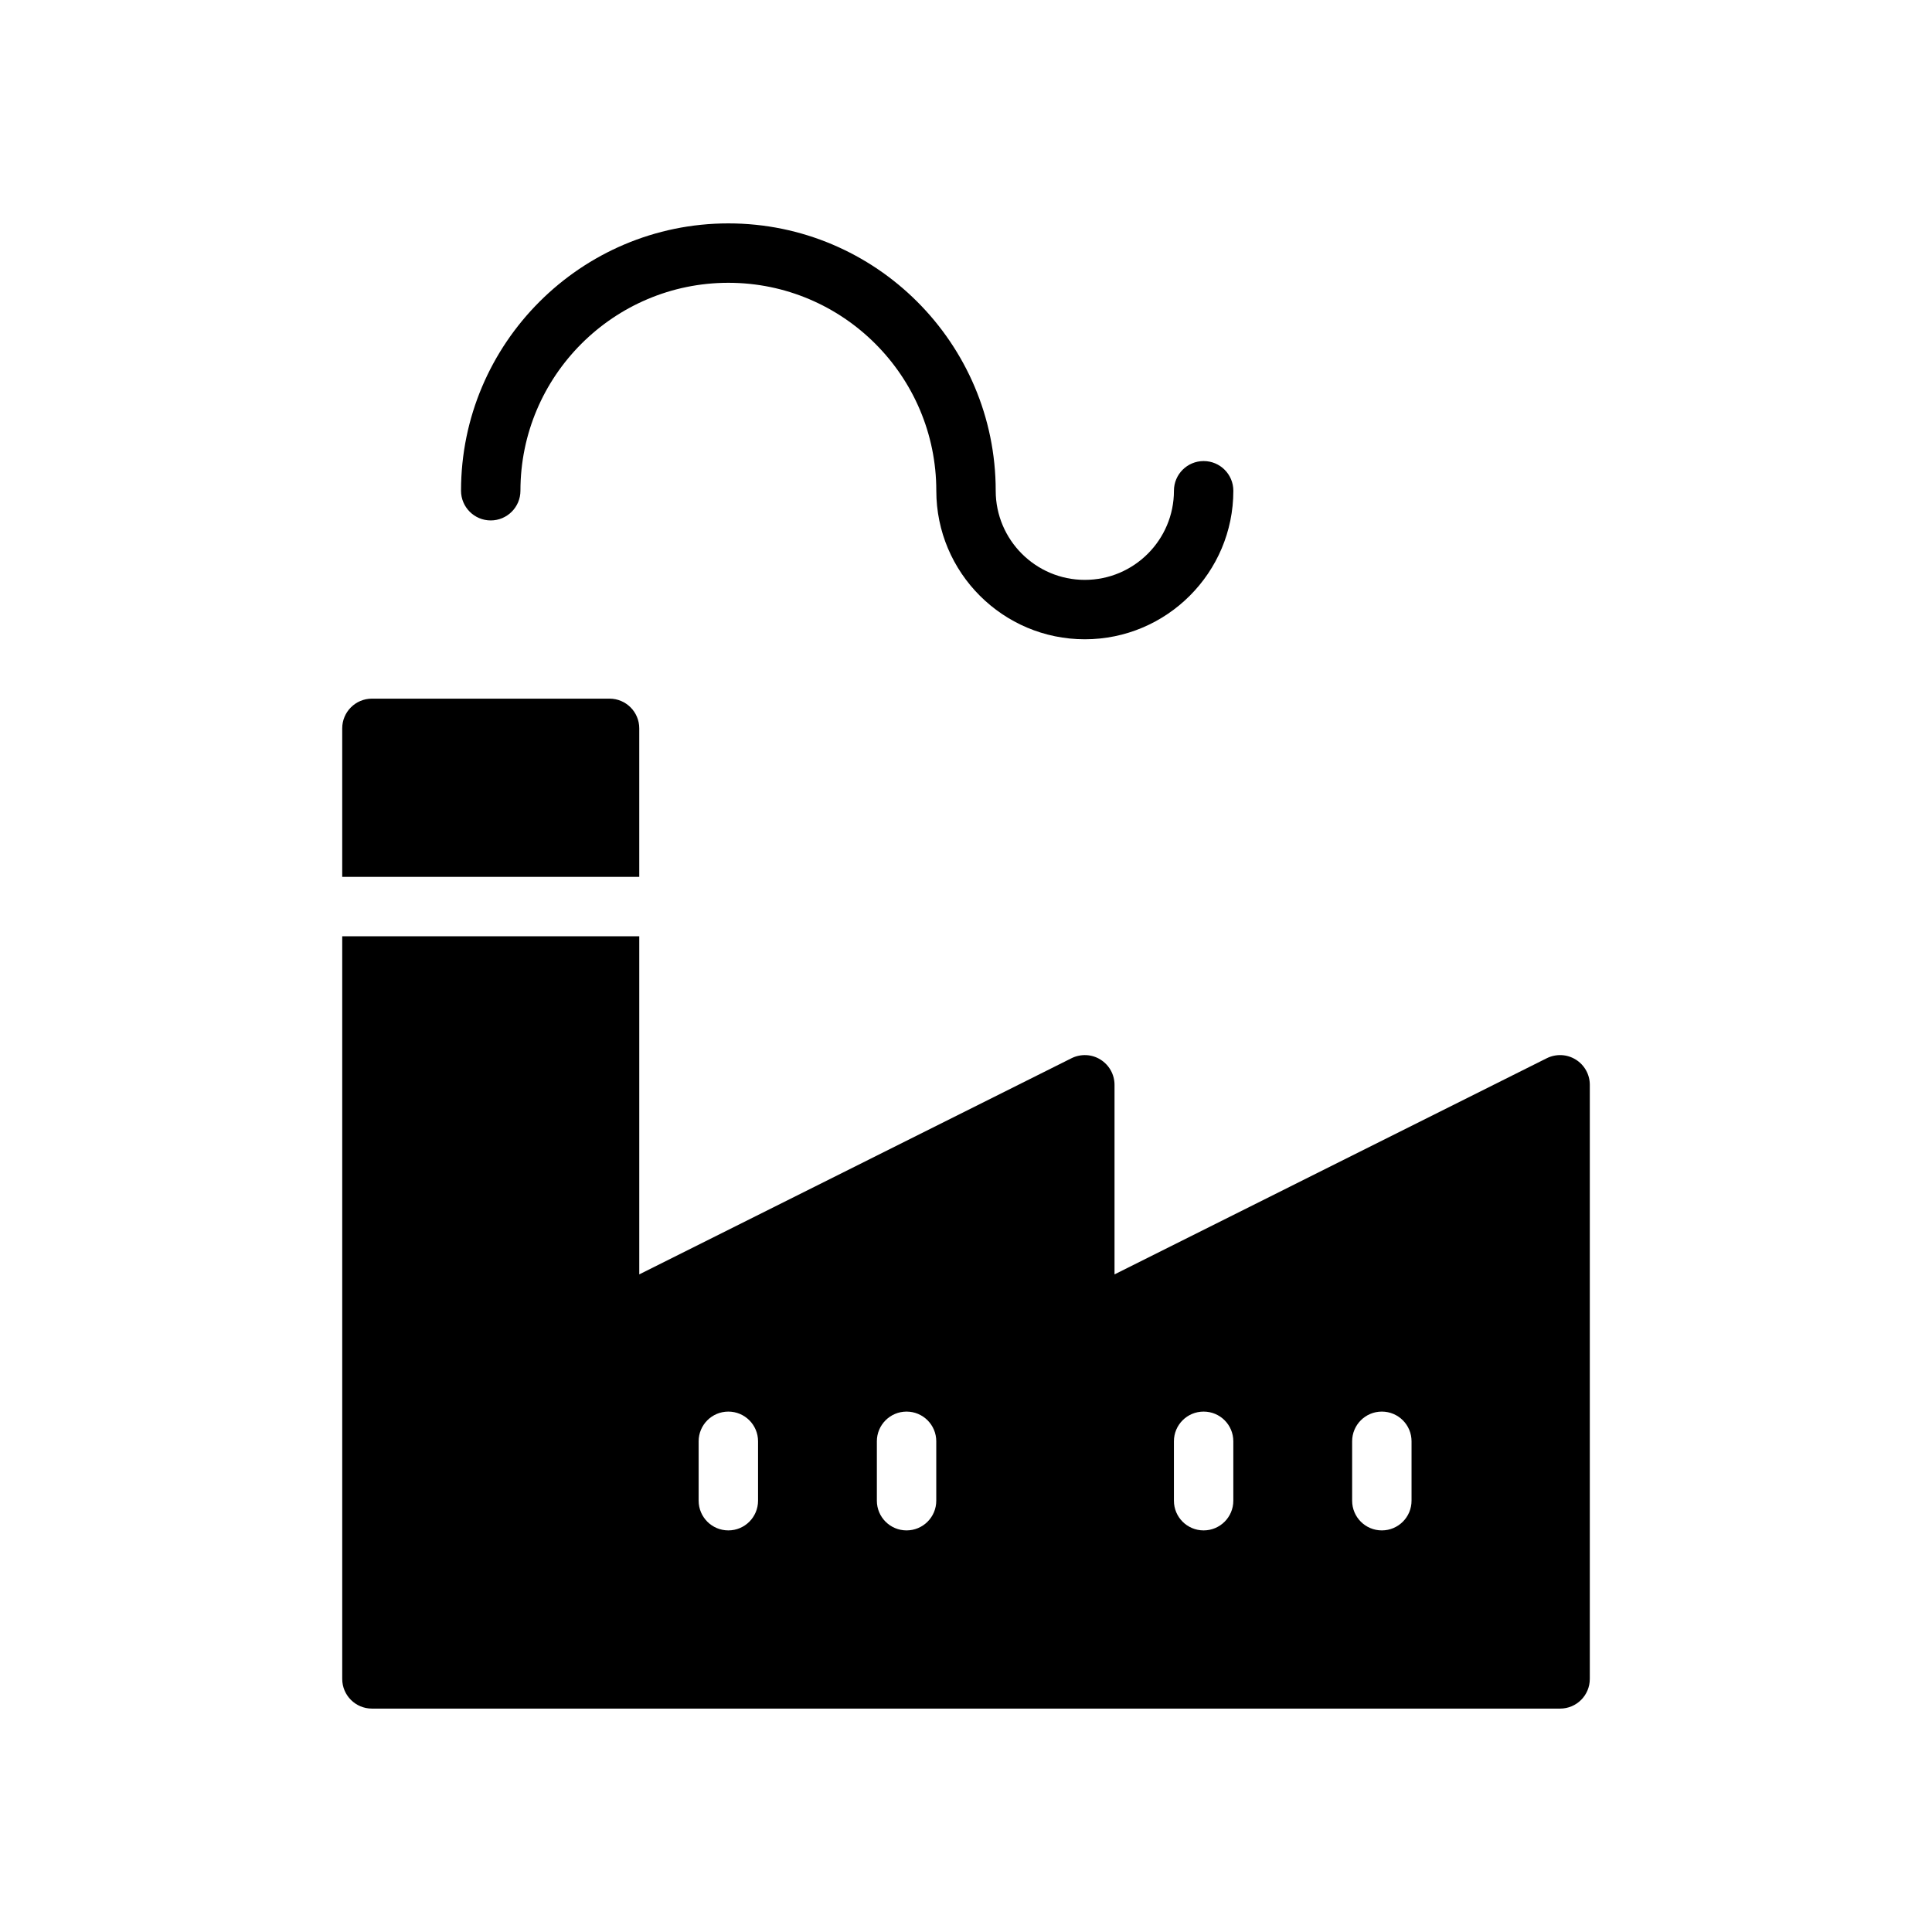
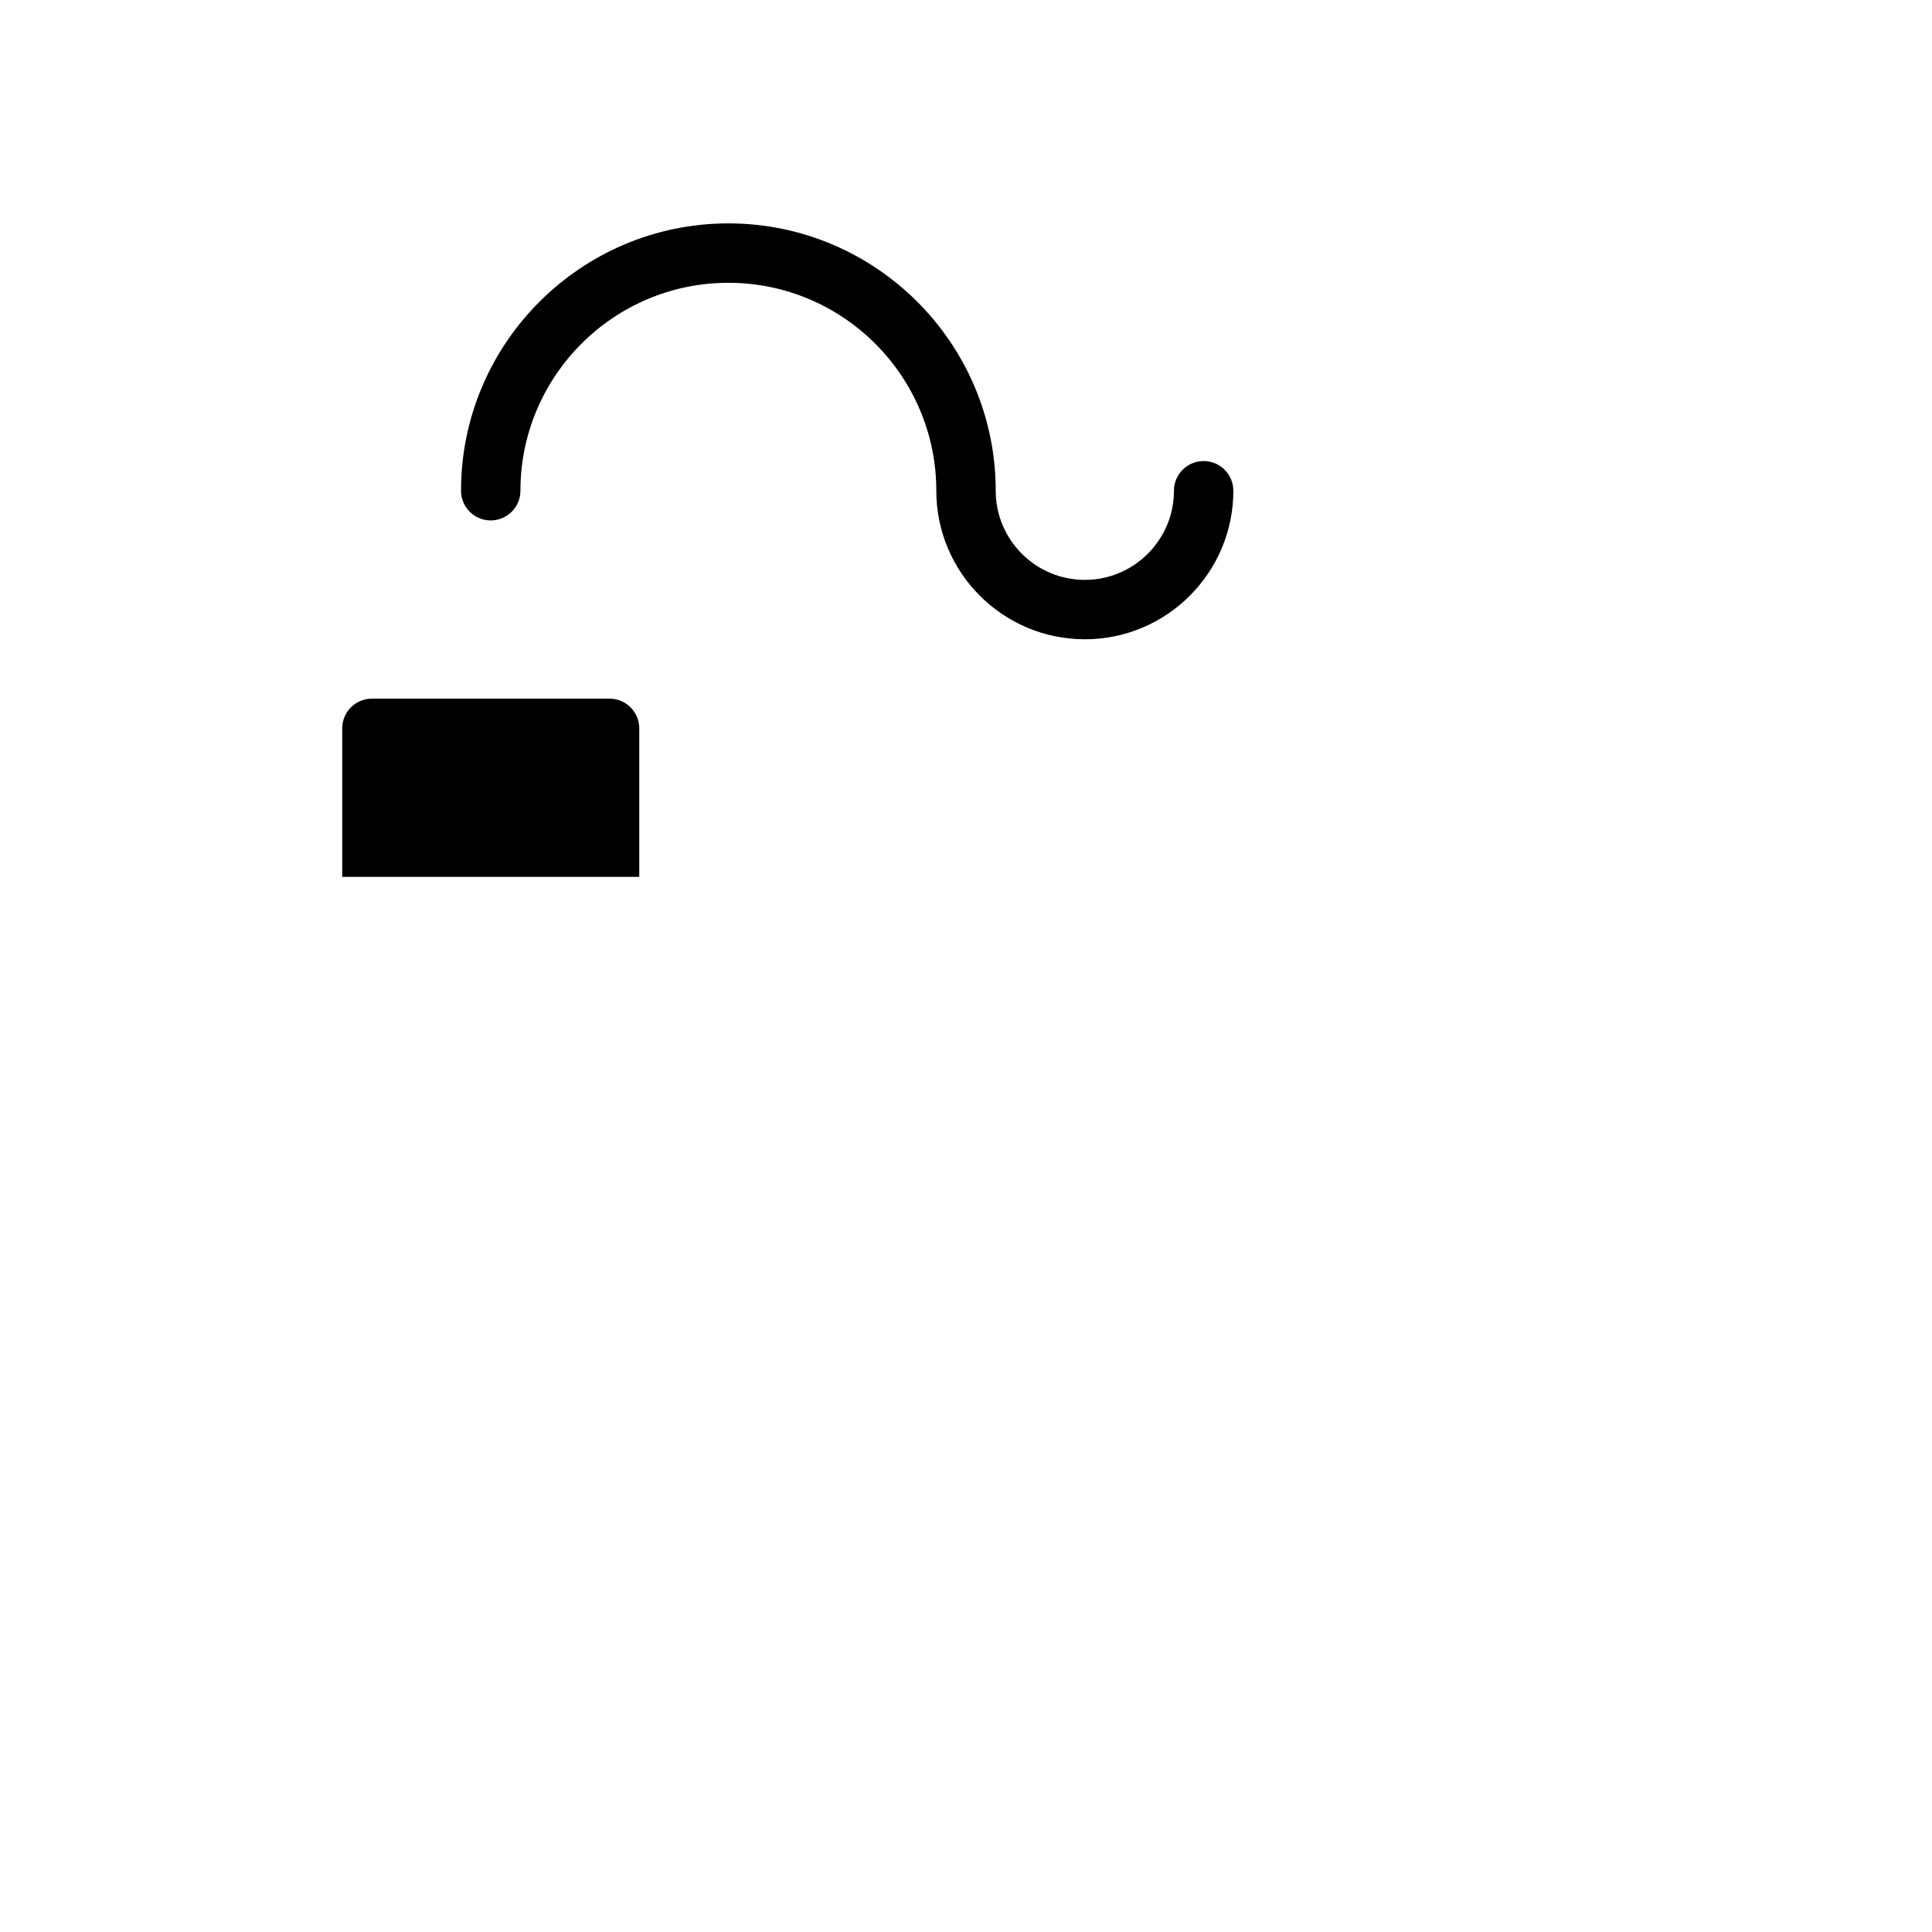
<svg xmlns="http://www.w3.org/2000/svg" fill="#000000" width="800px" height="800px" version="1.1" viewBox="144 144 512 512">
  <g>
-     <path d="m313.41 337.02c0-4.344-3.527-7.871-7.871-7.871h-62.977c-4.344 0-7.871 3.527-7.871 7.871v39.359h78.719z" />
-     <path d="m561.57 424.79c-2.32-1.449-5.219-1.559-7.66-0.348l-114.55 57.285v-50.238c0-2.731-1.418-5.258-3.738-6.699-2.32-1.449-5.219-1.559-7.66-0.348l-114.55 57.285v-89.602h-78.719v196.8c0 4.352 3.527 7.871 7.871 7.871h314.88c4.352 0 7.871-3.519 7.871-7.871v-157.44c0-2.734-1.418-5.262-3.742-6.699zm-216.68 116.91c0 4.352-3.527 7.871-7.871 7.871s-7.871-3.519-7.871-7.871v-15.742c0-4.352 3.527-7.871 7.871-7.871s7.871 3.519 7.871 7.871zm47.23 0c0 4.352-3.527 7.871-7.871 7.871s-7.871-3.519-7.871-7.871v-15.742c0-4.352 3.527-7.871 7.871-7.871s7.871 3.519 7.871 7.871zm78.723 0c0 4.352-3.519 7.871-7.871 7.871-4.352 0-7.871-3.519-7.871-7.871v-15.742c0-4.352 3.519-7.871 7.871-7.871 4.352 0 7.871 3.519 7.871 7.871zm47.23 0c0 4.352-3.519 7.871-7.871 7.871-4.352 0-7.871-3.519-7.871-7.871v-15.742c0-4.352 3.519-7.871 7.871-7.871 4.352 0 7.871 3.519 7.871 7.871z" />
+     <path d="m313.41 337.02c0-4.344-3.527-7.871-7.871-7.871h-62.977c-4.344 0-7.871 3.527-7.871 7.871v39.359h78.719" />
    <path d="m274.05 281.92c4.344 0 7.871-3.527 7.871-7.871 0-30.387 24.719-55.105 55.105-55.105 30.387 0 55.105 24.727 55.105 55.113 0 21.703 17.656 39.359 39.359 39.359s39.359-17.656 39.359-39.359c0-4.344-3.519-7.871-7.871-7.871-4.352 0-7.871 3.527-7.871 7.871 0 13.02-10.598 23.617-23.617 23.617-13.023 0-23.617-10.598-23.617-23.625 0-39.062-31.789-70.848-70.848-70.848-39.062 0-70.848 31.789-70.848 70.848 0 4.344 3.523 7.871 7.871 7.871z" />
  </g>
</svg>